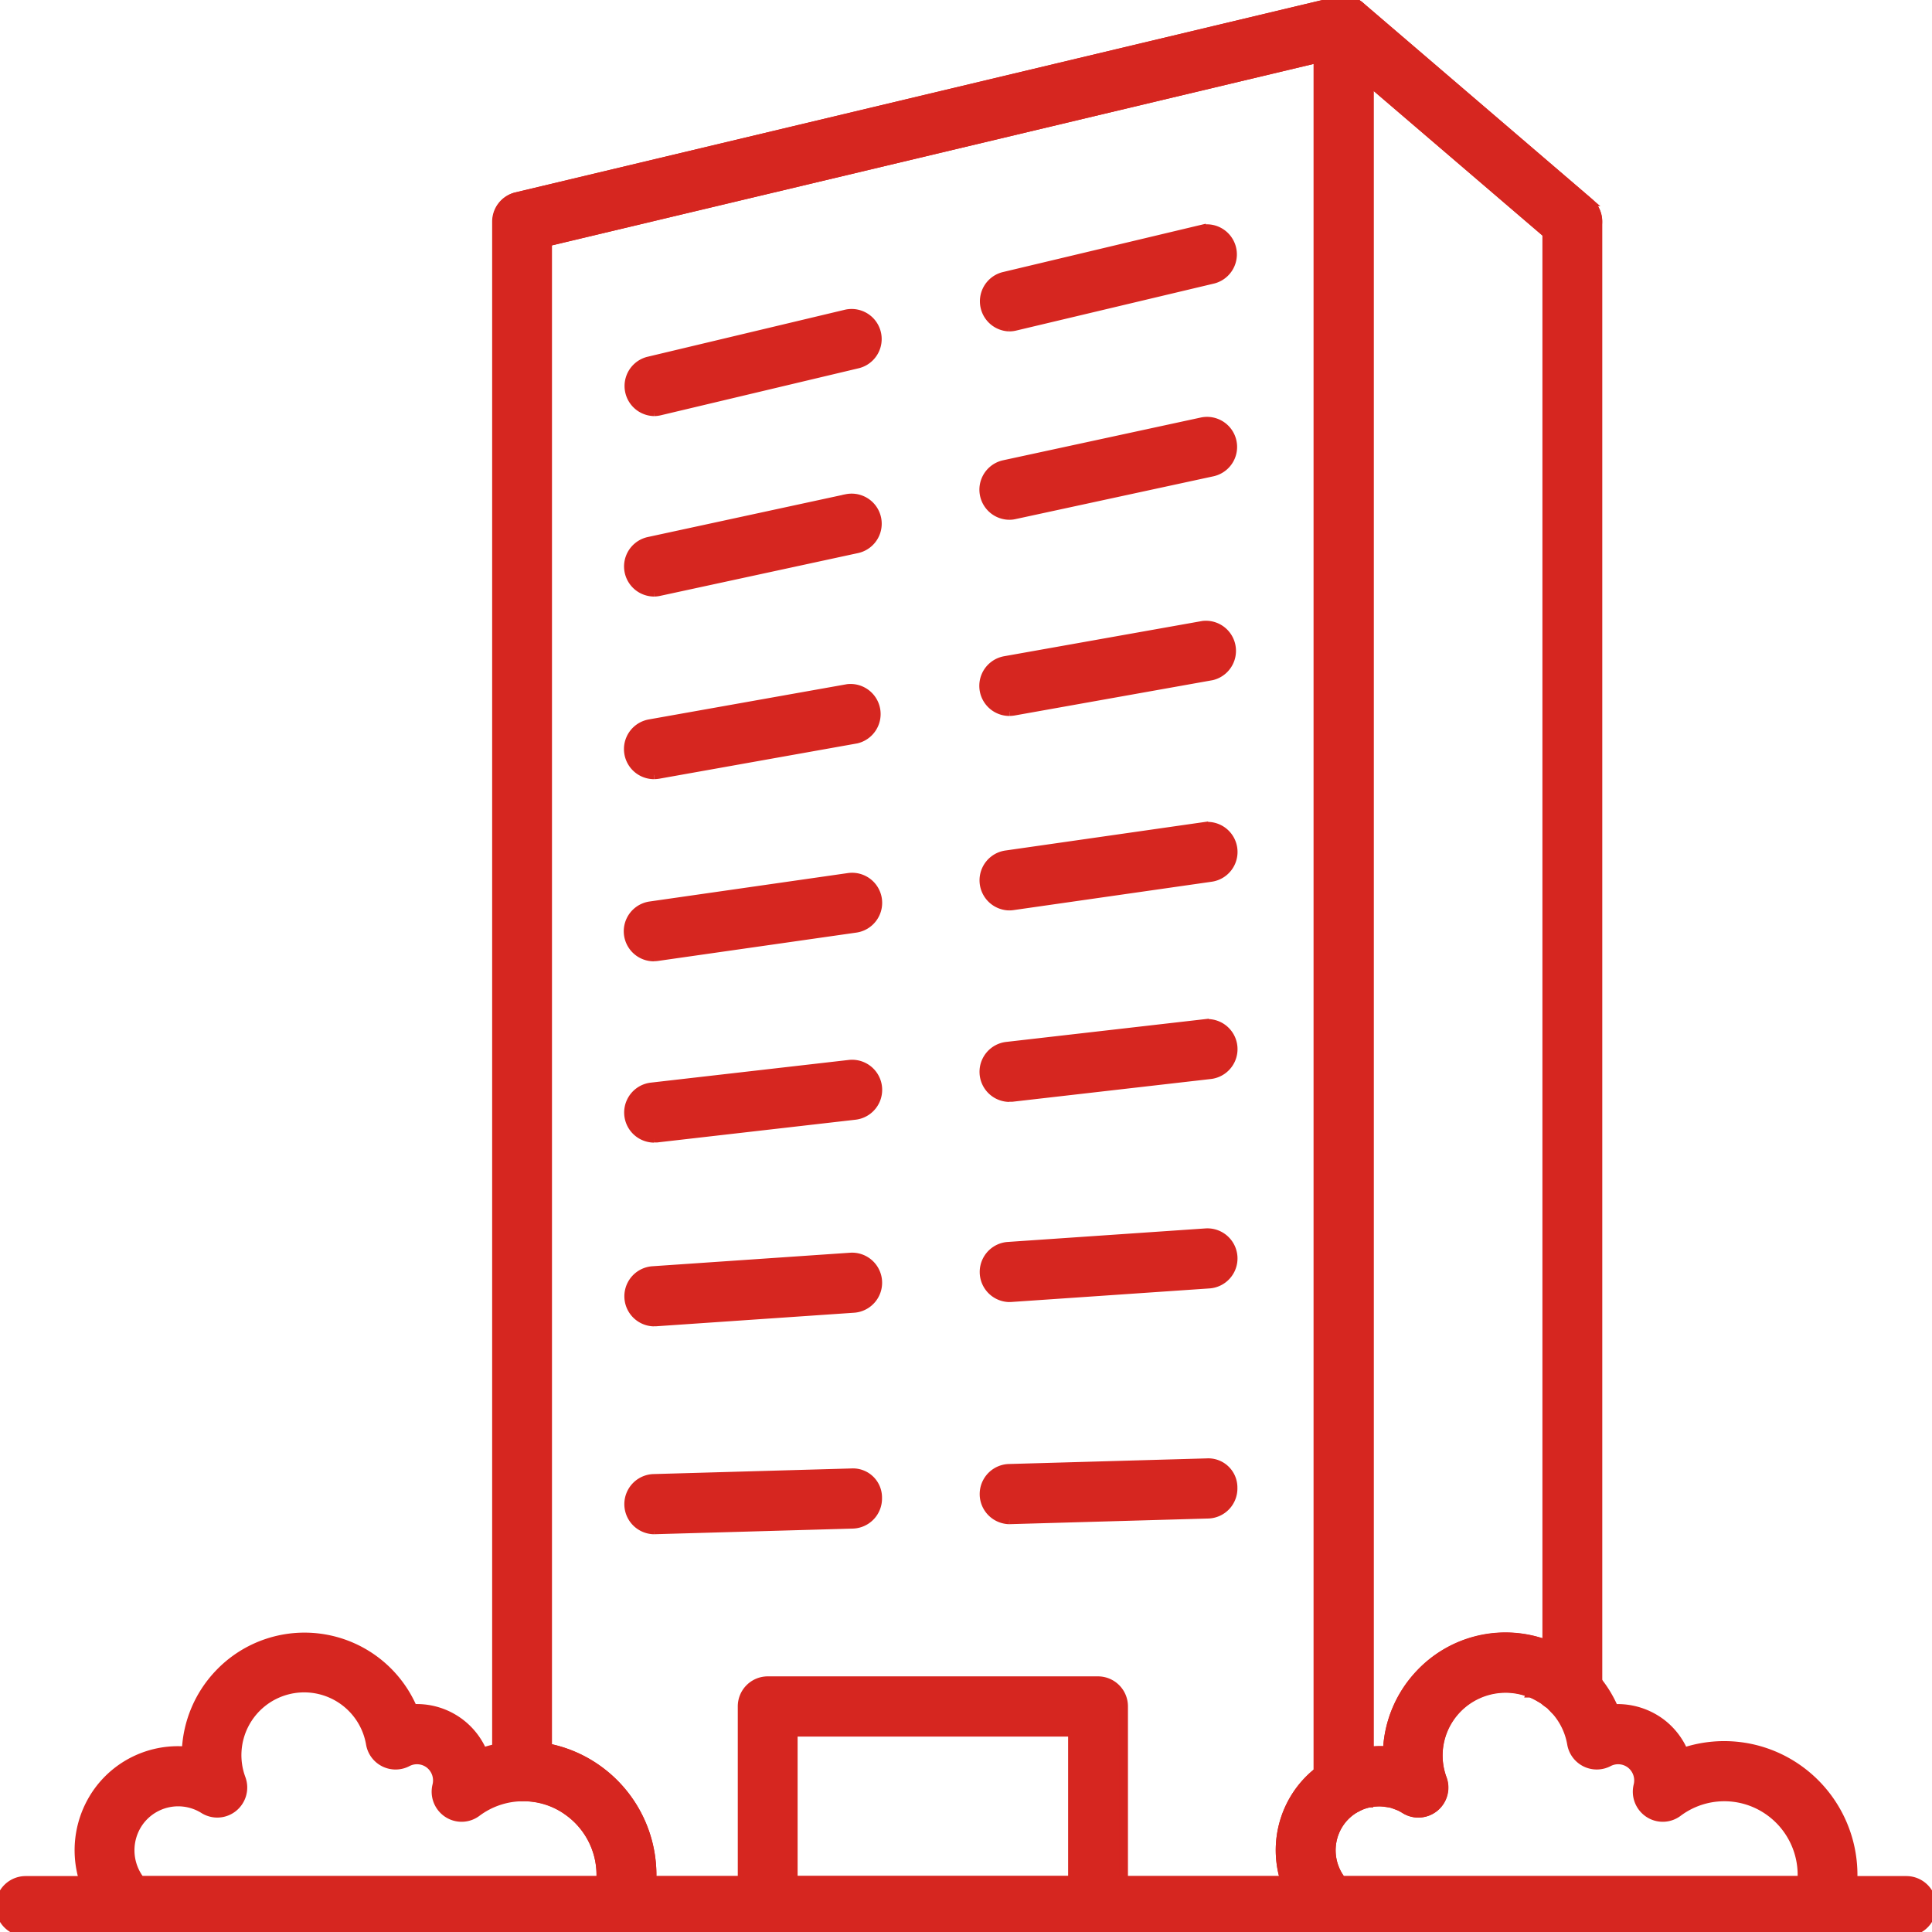
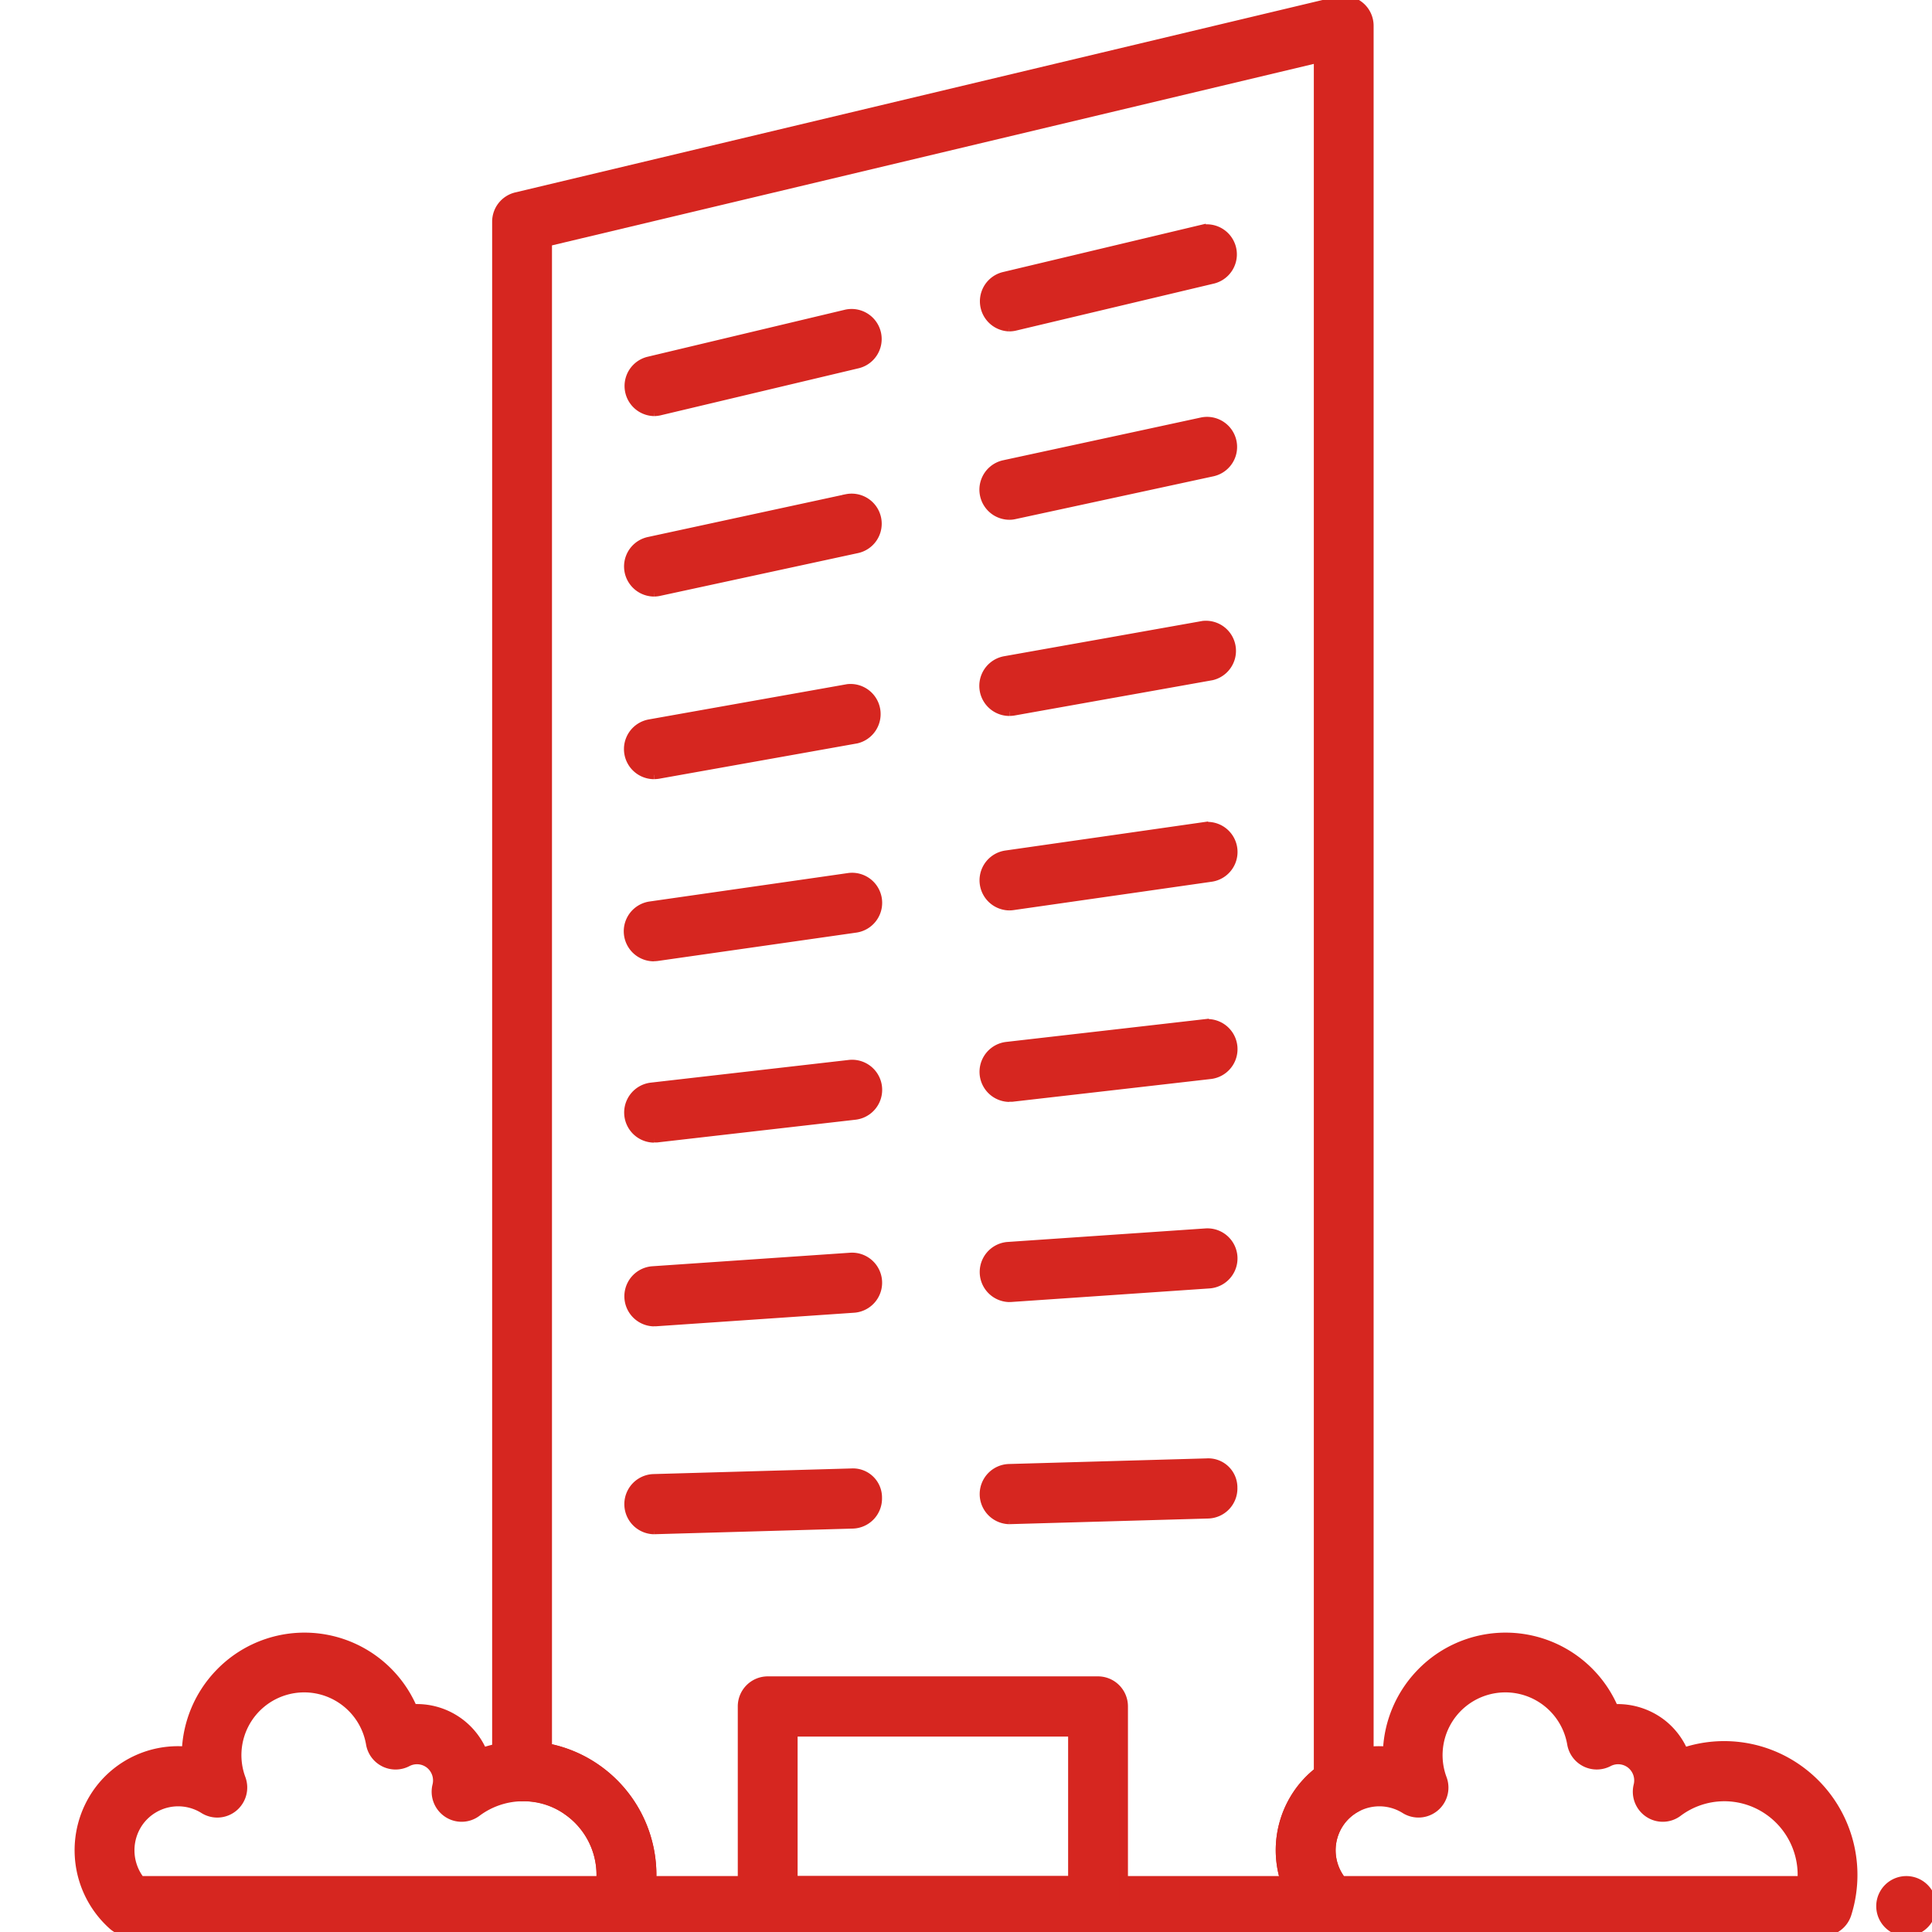
<svg xmlns="http://www.w3.org/2000/svg" id="グループ_7410" data-name="グループ 7410" width="57" height="57" viewBox="0 0 57 57">
  <defs>
    <clipPath id="clip-path">
      <rect id="長方形_23512" data-name="長方形 23512" width="57" height="57" fill="#d62620" stroke="#d62620" stroke-width="0.25" />
    </clipPath>
  </defs>
  <g id="グループ_7409" data-name="グループ 7409" clip-path="url(#clip-path)">
    <path id="パス_670" data-name="パス 670" d="M42.639,57H21.715a.753.753,0,0,1-.61-.312.763.763,0,0,1-.112-.679,2.3,2.3,0,0,0-.857-2.565,2.133,2.133,0,0,0-1.352-.425h-.007a.757.757,0,0,1-.532-.221.767.767,0,0,1-.225-.542V6.538A.761.761,0,0,1,18.6,5.8L42.844.021a.759.759,0,0,1,.932.742V52.674a.763.763,0,0,1-.392.668,1.4,1.4,0,0,0-.453.4,1.437,1.437,0,0,0,.206,1.921.763.763,0,0,1-.5,1.337M22.612,55.475H41.276a2.952,2.952,0,0,1,.986-3.208V1.727L19.535,7.141V51.563a3.782,3.782,0,0,1,1.478.638,3.824,3.824,0,0,1,1.6,3.273" transform="translate(-3.375 0)" fill="#d62620" stroke="#d62620" stroke-width="0.25" />
-     <path id="パス_671" data-name="パス 671" d="M50.809,53.5a.756.756,0,0,1-.4-.112l0-.012a.866.866,0,0,1-.1-.046l.021-.057-.032.05.038-.066.149-.4-.053.02-.223.407-.123-.046,0-.023a.749.749,0,0,1-.112-.009v0l-.041-.007a1.108,1.108,0,0,1-.125-.02c-.015,0-.107-.007-.122-.009s-.182.007-.192.007a1.422,1.422,0,0,1-.142.014l0,.01c-.011,0-.132.034-.143.038l-.306-.56.2.6-.15.074a.79.79,0,0,1-.745-.039.768.768,0,0,1-.368-.633V.762A.757.757,0,0,1,49.1.182l6.741,5.776a.76.76,0,0,1,.267.58V49.892a.762.762,0,0,1-.474.707.752.752,0,0,1-.828-.177l-.015-.016.375-.514h-.026l-.427.44.276-.44h-.05l-.315.363a.514.514,0,0,1-.093-.072l.141-.291-.08-.01-.163.233-.106-.061L54.22,50l-.077-.033-.027-.009v0l-.006,0,.011-.029.146-.723L54,49.917a1.983,1.983,0,0,0-2.483,2.561.768.768,0,0,1-.234.85.76.76,0,0,1-.479.171M49.363,2.413V51.66c.086-.01.237-.02.267-.02l.115,0,.115.007.03,0a3.508,3.508,0,0,1,.953-2.26,3.46,3.46,0,0,1,3.535-.952c.01,0,.1.033.114.036l.1.034V6.89Z" transform="translate(-8.961 0)" fill="#d62620" stroke="#d62620" stroke-width="0.25" />
-     <path id="パス_672" data-name="パス 672" d="M18.776,7.3A.763.763,0,0,1,18.6,5.8L42.844.02a.754.754,0,0,1,.666.162l6.742,5.776a.766.766,0,0,1,.085,1.074.754.754,0,0,1-1.068.086L42.82,1.593,18.95,7.279a.75.75,0,0,1-.174.021" transform="translate(-3.374 0)" fill="#d62620" stroke="#d62620" stroke-width="0.25" />
    <path id="パス_673" data-name="パス 673" d="M23.564,14.211a.763.763,0,0,1-.175-1.5l5.846-1.393a.762.762,0,0,1,.35,1.483L23.74,14.19a.769.769,0,0,1-.176.021" transform="translate(-4.271 -2.06)" fill="#d62620" stroke="#d62620" stroke-width="0.25" />
    <path id="パス_674" data-name="パス 674" d="M36.464,11.155a.763.763,0,0,1-.175-1.5l5.847-1.393a.762.762,0,0,1,.349,1.483L36.64,11.134a.769.769,0,0,1-.176.021" transform="translate(-6.687 -1.503)" fill="#d62620" stroke="#d62620" stroke-width="0.25" />
    <path id="パス_675" data-name="パス 675" d="M23.564,20.753a.763.763,0,0,1-.158-1.508l5.845-1.264a.762.762,0,0,1,.319,1.49l-5.845,1.264a.775.775,0,0,1-.16.018" transform="translate(-4.271 -3.278)" fill="#d62620" stroke="#d62620" stroke-width="0.25" />
    <path id="パス_676" data-name="パス 676" d="M36.464,17.982a.763.763,0,0,1-.158-1.508l5.846-1.264a.762.762,0,0,1,.319,1.49l-5.846,1.264a.677.677,0,0,1-.16.018" transform="translate(-6.687 -2.772)" fill="#d62620" stroke="#d62620" stroke-width="0.25" />
    <path id="パス_677" data-name="パス 677" d="M23.564,27.393a.763.763,0,0,1-.131-1.514l5.846-1.04a.763.763,0,0,1,.264,1.5L23.7,27.381a.823.823,0,0,1-.133.011" transform="translate(-4.271 -4.53)" fill="#d62620" stroke="#d62620" stroke-width="0.25" />
    <path id="パス_678" data-name="パス 678" d="M36.464,25.112a.763.763,0,0,1-.131-1.514l5.846-1.04a.763.763,0,0,1,.264,1.5L36.6,25.1a.823.823,0,0,1-.133.011" transform="translate(-6.687 -4.114)" fill="#d62620" stroke="#d62620" stroke-width="0.25" />
    <path id="パス_679" data-name="パス 679" d="M23.564,34.011a.762.762,0,0,1-.106-1.517l5.845-.838a.762.762,0,0,1,.215,1.509L23.672,34a.812.812,0,0,1-.108.008" transform="translate(-4.271 -5.774)" fill="#d62620" stroke="#d62620" stroke-width="0.25" />
    <path id="パス_680" data-name="パス 680" d="M36.464,32.174a.763.763,0,0,1-.106-1.517l5.846-.837a.762.762,0,0,1,.214,1.509l-5.846.837a.813.813,0,0,1-.108.008" transform="translate(-6.687 -5.439)" fill="#d62620" stroke="#d62620" stroke-width="0.25" />
    <path id="パス_681" data-name="パス 681" d="M23.564,40.592a.763.763,0,0,1-.085-1.52l5.846-.67a.762.762,0,0,1,.171,1.515l-5.845.67c-.029,0-.059,0-.087,0" transform="translate(-4.271 -7.006)" fill="#d62620" stroke="#d62620" stroke-width="0.25" />
    <path id="パス_682" data-name="パス 682" d="M36.464,39.122a.763.763,0,0,1-.085-1.52l5.846-.67a.762.762,0,0,1,.171,1.515l-5.846.67c-.029,0-.059,0-.087,0" transform="translate(-6.687 -6.737)" fill="#d62620" stroke="#d62620" stroke-width="0.25" />
    <path id="パス_683" data-name="パス 683" d="M23.564,47.282a.763.763,0,0,1-.05-1.523l5.845-.4a.762.762,0,0,1,.1,1.521l-5.845.4-.052,0" transform="translate(-4.271 -8.275)" fill="#d62620" stroke="#d62620" stroke-width="0.25" />
    <path id="パス_684" data-name="パス 684" d="M36.464,46.406a.763.763,0,0,1-.05-1.523l5.846-.4a.762.762,0,0,1,.1,1.521l-5.846.4-.052,0" transform="translate(-6.687 -8.116)" fill="#d62620" stroke="#d62620" stroke-width="0.25" />
    <path id="パス_685" data-name="パス 685" d="M62.482,67.777H47.966a.757.757,0,0,1-.5-.188,2.976,2.976,0,0,1-.426-3.981,2.921,2.921,0,0,1,2.589-1.178,3.505,3.505,0,0,1,.954-2.262,3.484,3.484,0,0,1,5.741,1.012,2.145,2.145,0,0,1,1.426.454,2.122,2.122,0,0,1,.632.828,3.786,3.786,0,0,1,3.394.516,3.829,3.829,0,0,1,1.426,4.264.759.759,0,0,1-.723.535m-14.2-1.526H61.859a2.3,2.3,0,0,0-.958-2.031,2.275,2.275,0,0,0-2.689.029.753.753,0,0,1-.874.022.764.764,0,0,1-.314-.819.608.608,0,0,0-.21-.621.6.6,0,0,0-.649-.06.759.759,0,0,1-1.1-.541,1.977,1.977,0,1,0-3.8,1.025.759.759,0,0,1-1.115.905,1.415,1.415,0,0,0-1.889.358,1.438,1.438,0,0,0,.027,1.733" transform="translate(-8.703 -10.777)" fill="#d62620" stroke="#d62620" stroke-width="0.25" />
    <path id="パス_686" data-name="パス 686" d="M23.564,54.836a.763.763,0,0,1-.021-1.525l5.846-.166a.732.732,0,0,1,.779.741.762.762,0,0,1-.736.783l-5.846.166h-.022" transform="translate(-4.271 -9.696)" fill="#d62620" stroke="#d62620" stroke-width="0.25" />
    <path id="パス_687" data-name="パス 687" d="M36.464,54.472a.763.763,0,0,1-.021-1.525l5.847-.166a.734.734,0,0,1,.779.741.761.761,0,0,1-.736.783l-5.846.166h-.022" transform="translate(-6.687 -9.629)" fill="#d62620" stroke="#d62620" stroke-width="0.25" />
    <path id="パス_688" data-name="パス 688" d="M37.441,68.066H27.694a.76.76,0,0,1-.757-.763V61.412a.76.76,0,0,1,.757-.763h9.747a.76.76,0,0,1,.757.763V67.3a.76.76,0,0,1-.757.763M28.452,66.54h8.231V62.175H28.452Z" transform="translate(-5.045 -11.066)" fill="#d62620" stroke="#d62620" stroke-width="0.25" />
    <path id="パス_689" data-name="パス 689" d="M18.877,67.777H4.36a.757.757,0,0,1-.5-.188,2.977,2.977,0,0,1-.424-3.981A2.917,2.917,0,0,1,6.026,62.43a3.505,3.505,0,0,1,.954-2.262,3.484,3.484,0,0,1,5.741,1.012,2.114,2.114,0,0,1,2.059,1.282,3.786,3.786,0,0,1,3.394.516A3.829,3.829,0,0,1,19.6,67.242a.759.759,0,0,1-.723.535m-14.2-1.526H18.254a2.3,2.3,0,0,0-.958-2.031,2.275,2.275,0,0,0-2.689.029.753.753,0,0,1-.874.022.764.764,0,0,1-.314-.819.608.608,0,0,0-.21-.621.6.6,0,0,0-.649-.06.758.758,0,0,1-1.1-.541,1.977,1.977,0,1,0-3.8,1.025.764.764,0,0,1-.237.852.756.756,0,0,1-.879.053,1.415,1.415,0,0,0-1.889.358,1.439,1.439,0,0,0,.027,1.733" transform="translate(-0.536 -10.777)" fill="#d62620" stroke="#d62620" stroke-width="0.25" />
-     <path id="パス_690" data-name="パス 690" d="M56.243,69.381H.757a.763.763,0,0,1,0-1.526H56.243a.763.763,0,0,1,0,1.526" transform="translate(0 -12.38)" fill="#d62620" stroke="#d62620" stroke-width="0.25" />
+     <path id="パス_690" data-name="パス 690" d="M56.243,69.381a.763.763,0,0,1,0-1.526H56.243a.763.763,0,0,1,0,1.526" transform="translate(0 -12.38)" fill="#d62620" stroke="#d62620" stroke-width="0.25" />
  </g>
</svg>